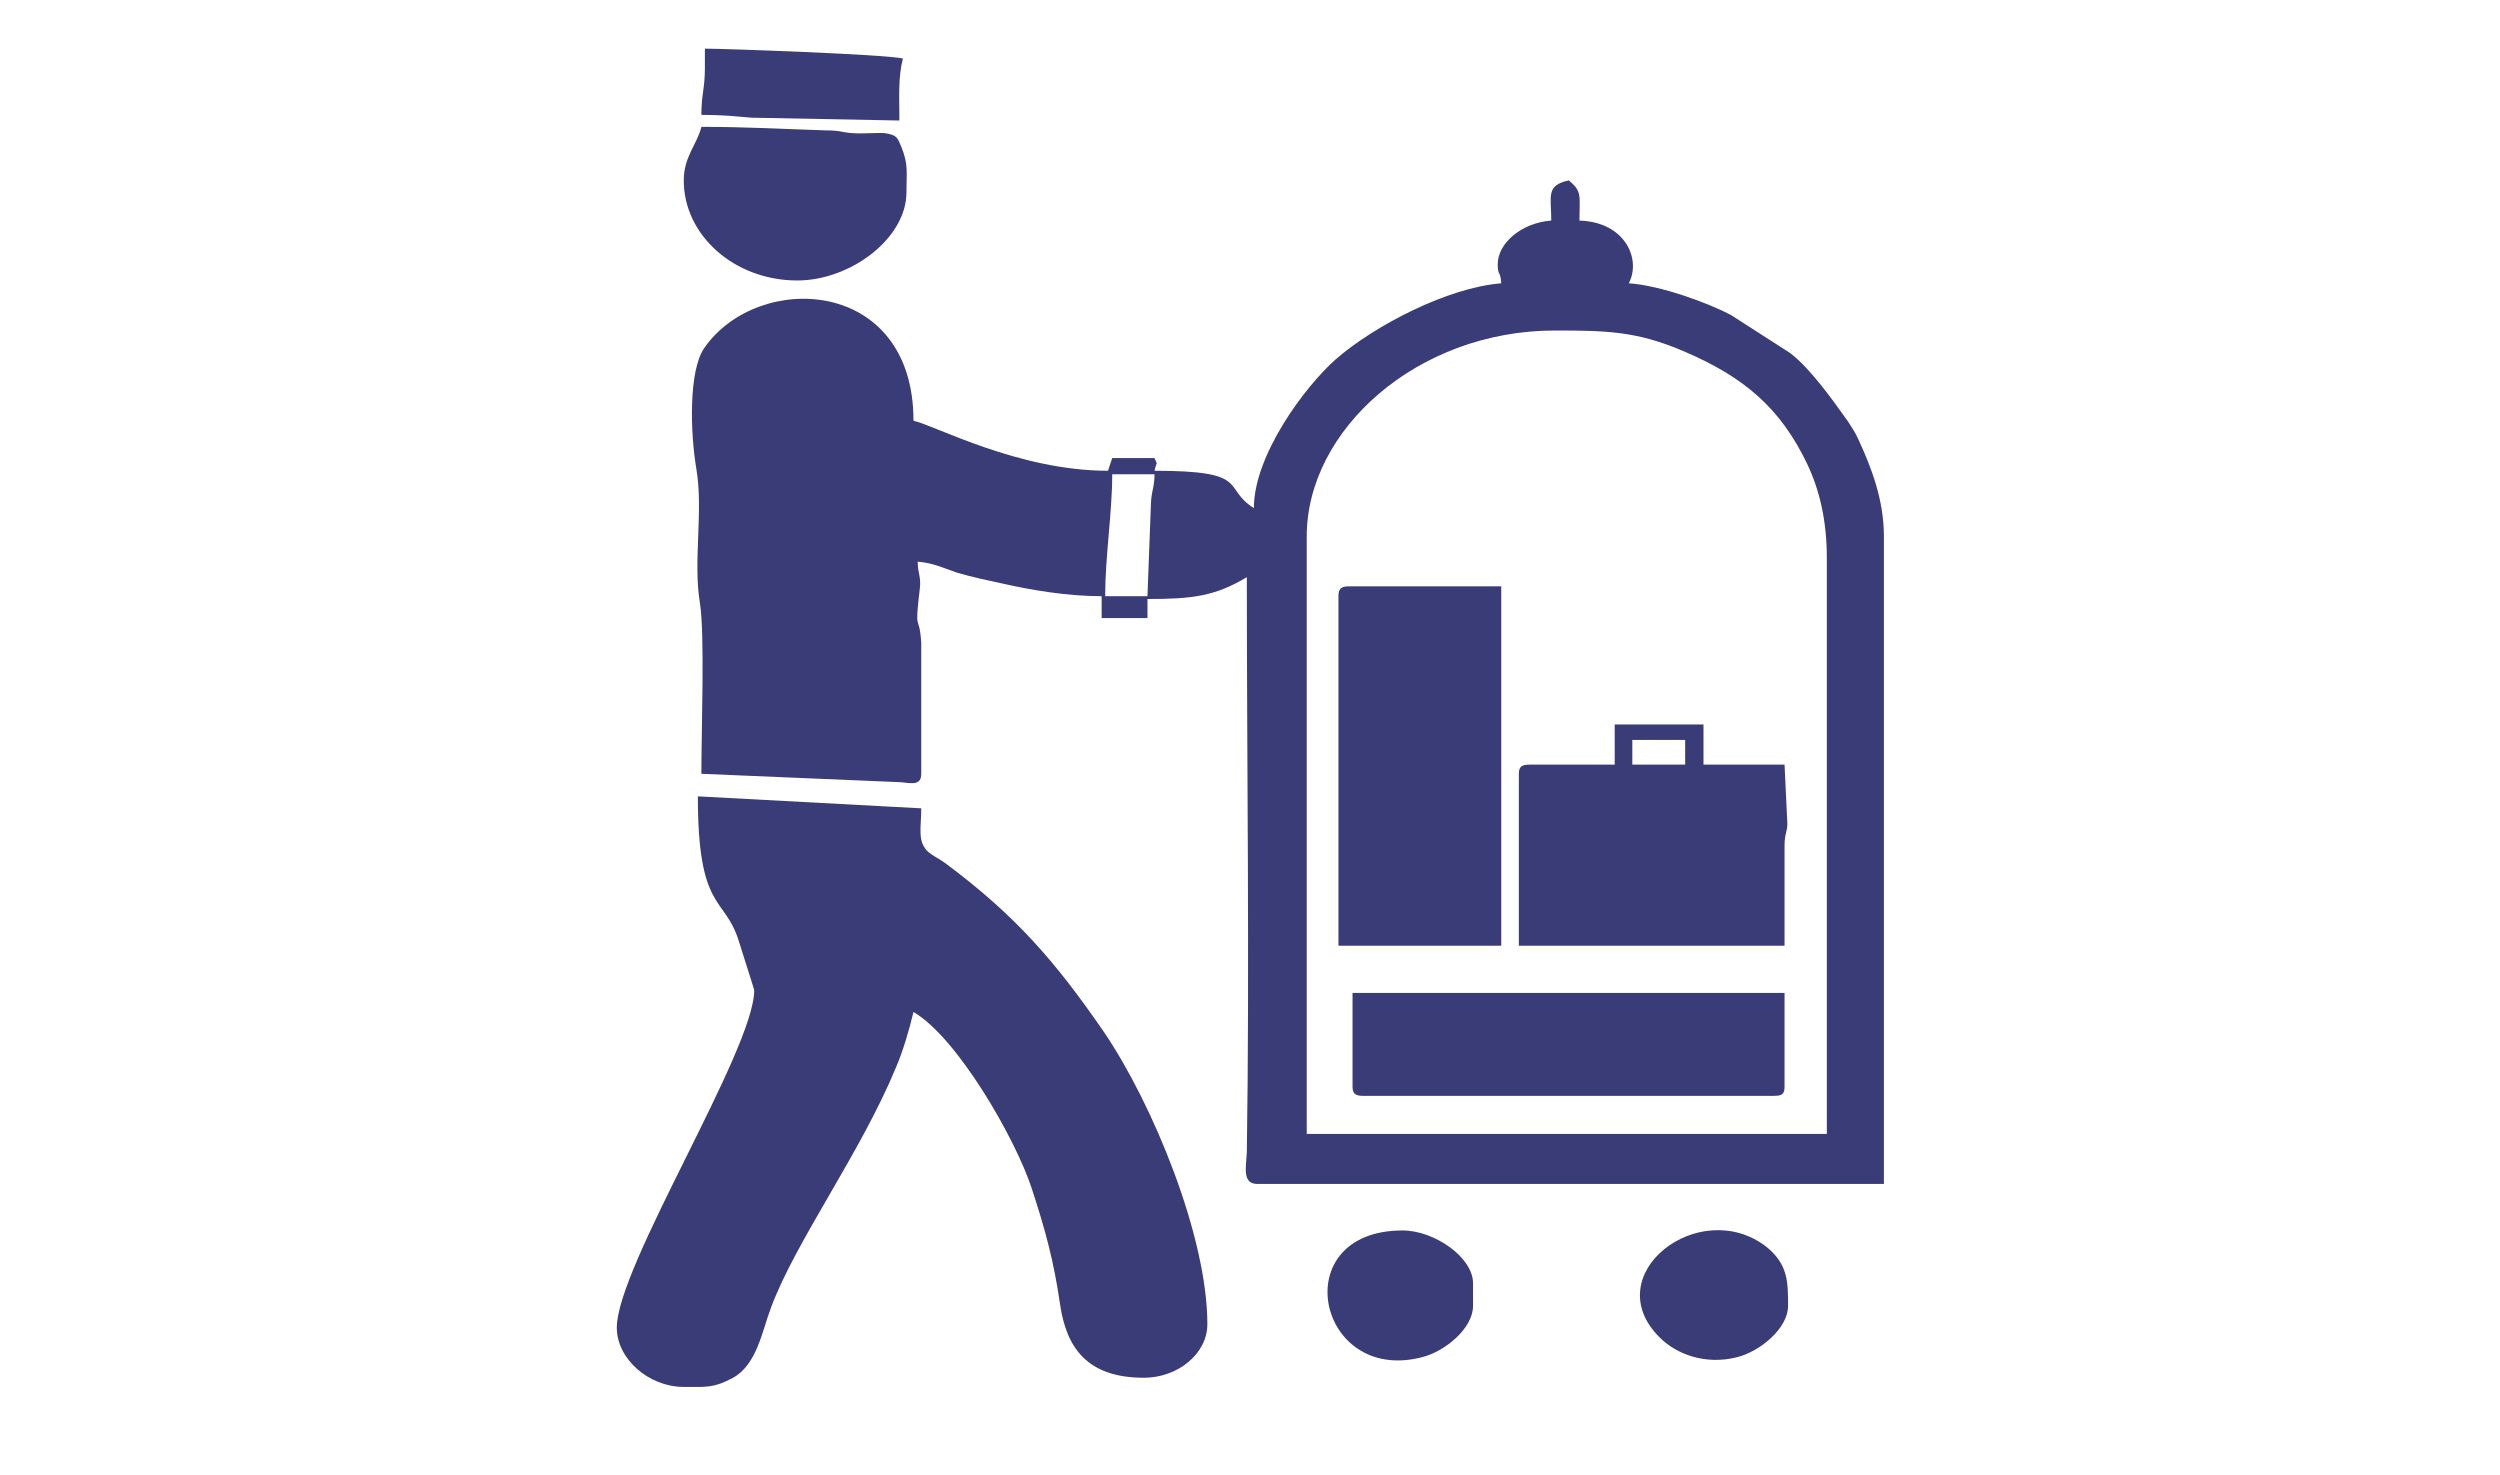
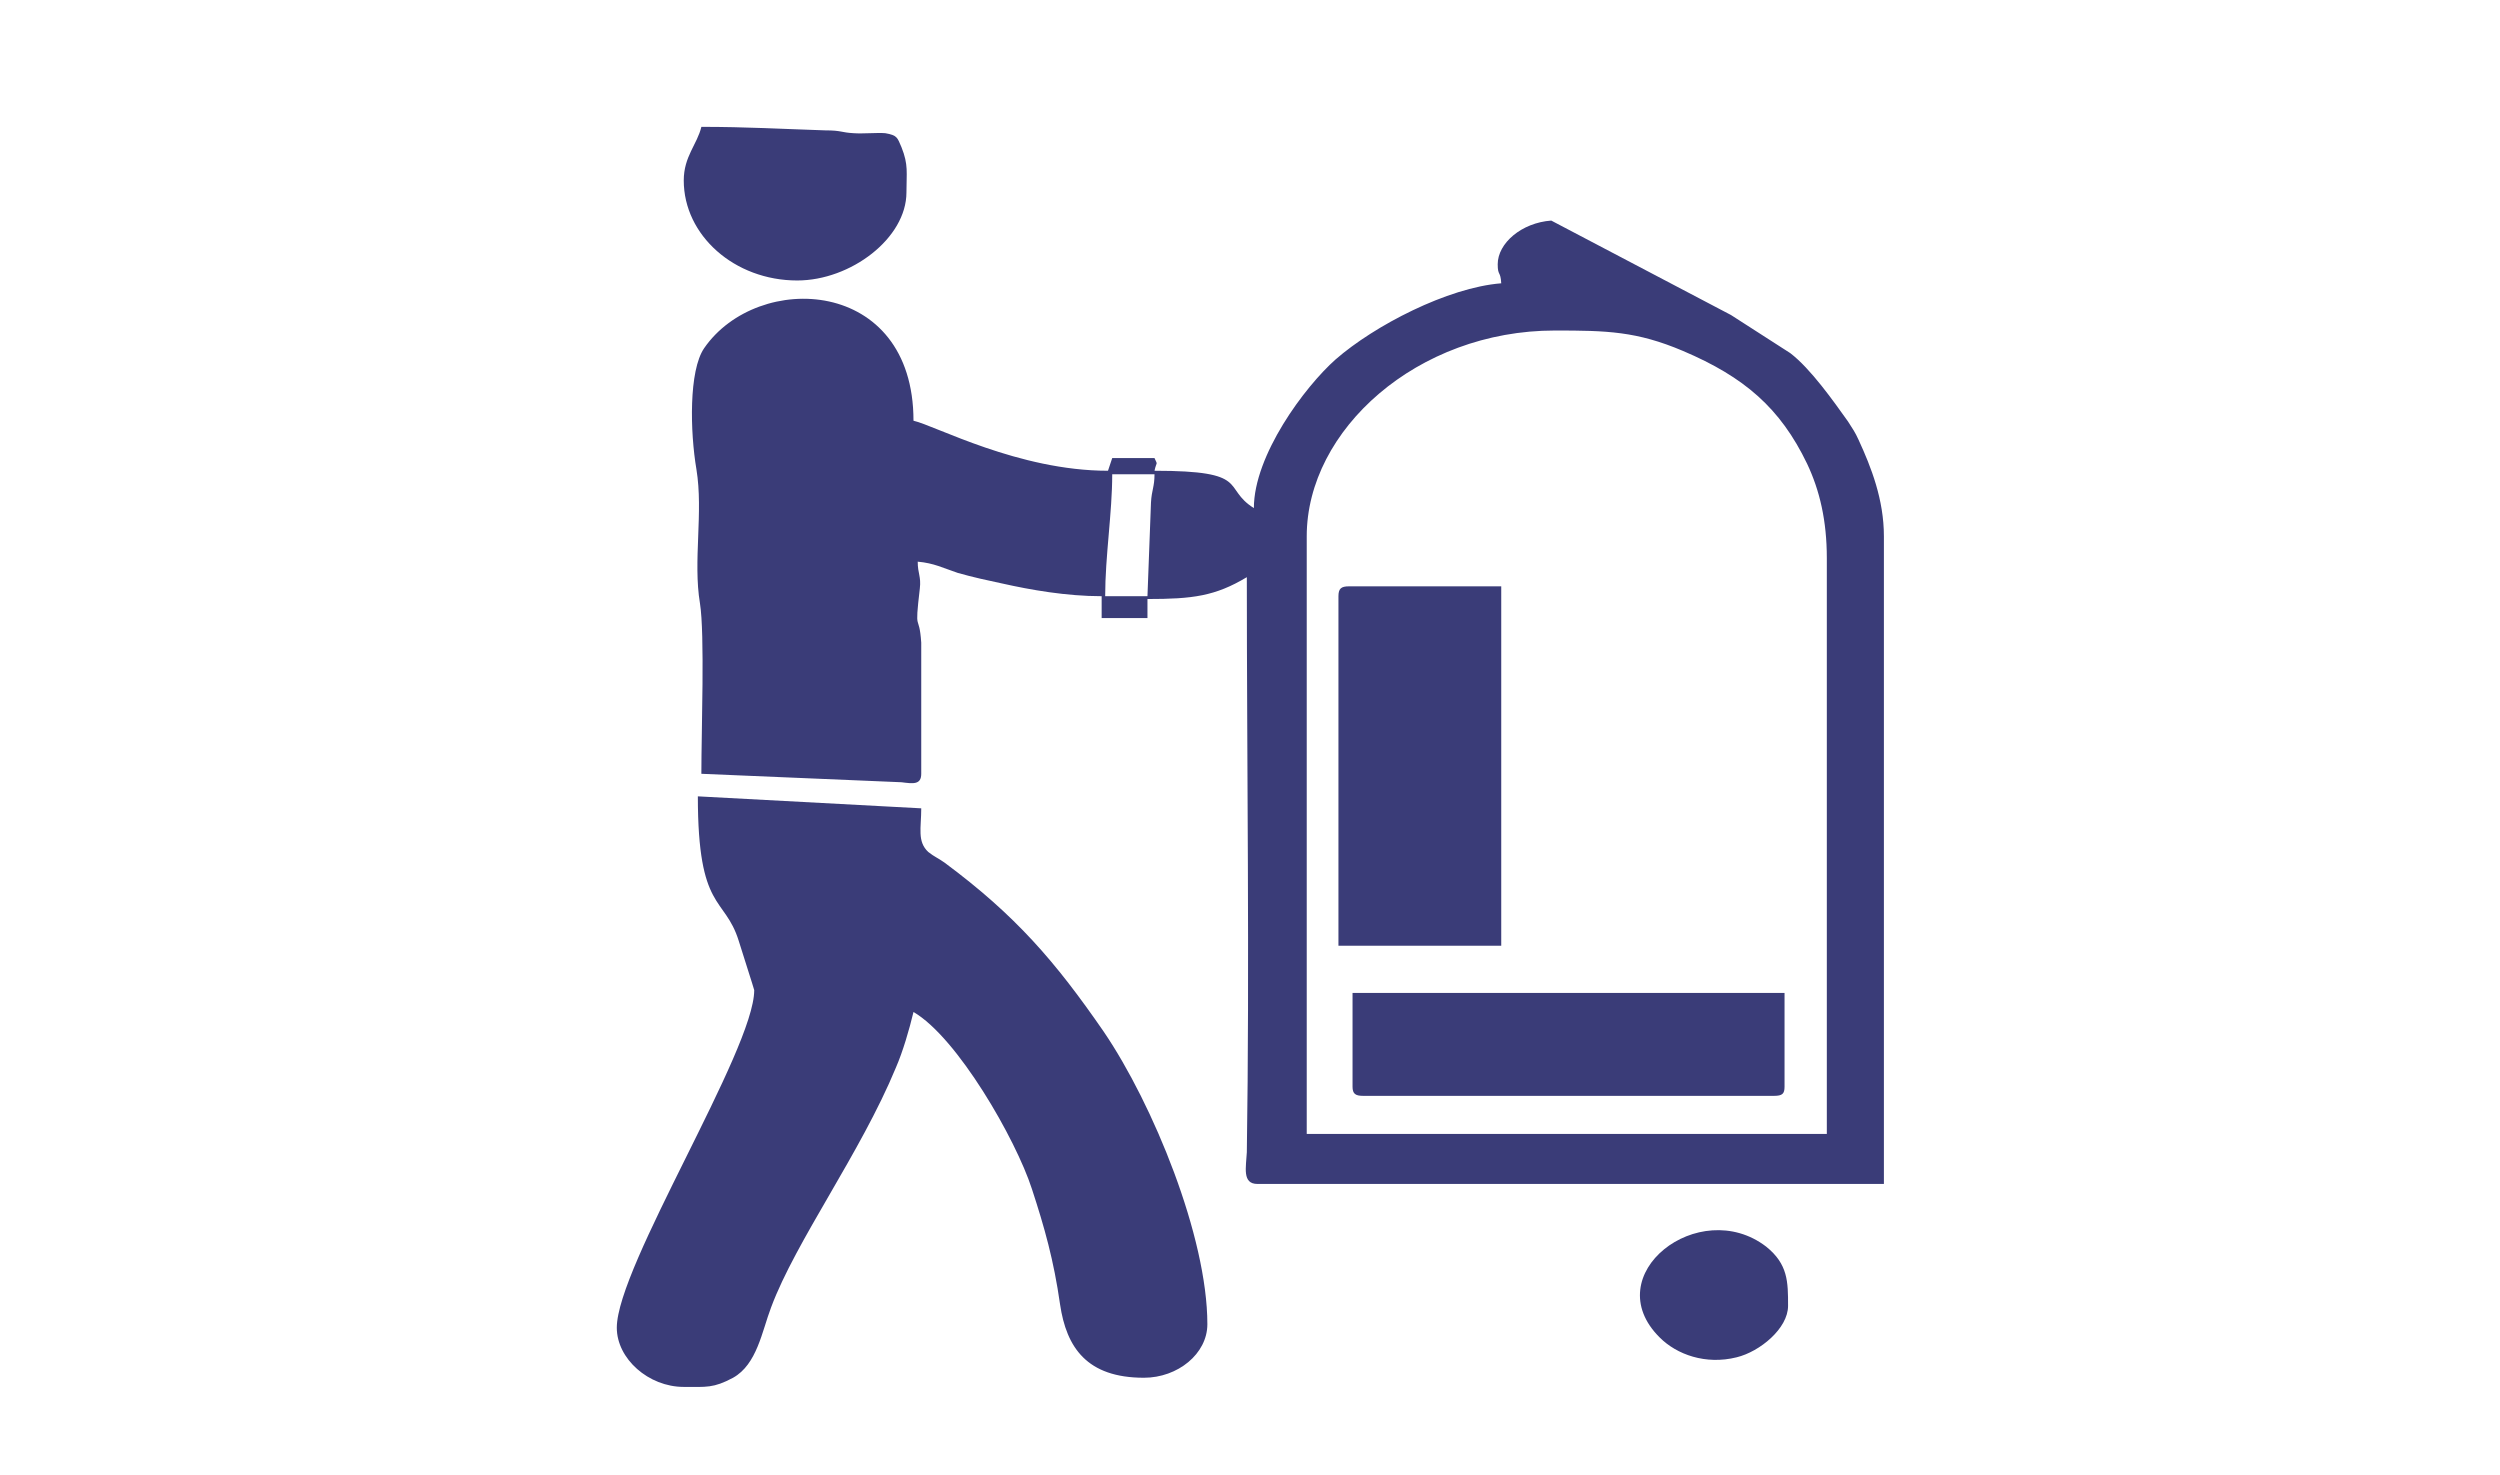
<svg xmlns="http://www.w3.org/2000/svg" xml:space="preserve" width="200px" height="118px" version="1.1" style="shape-rendering:geometricPrecision; text-rendering:geometricPrecision; image-rendering:optimizeQuality; fill-rule:evenodd; clip-rule:evenodd" viewBox="0 0 35.47 20.93">
  <defs>
    <style type="text/css">
   
    .fil0 {fill:none}
    .fil1 {fill:#3A3C78}
   
  </style>
  </defs>
  <g id="Capa_x0020_1">
    <g id="_2796220445136">
      <rect class="fil0" width="35.47" height="20.93" />
      <g>
-         <path class="fil1" d="M18.54 7.61c0,-1.51 1.57,-2.92 3.52,-2.92 0.74,0 1.16,0.01 1.82,0.29 0.87,0.37 1.38,0.81 1.76,1.6 0.18,0.38 0.28,0.81 0.28,1.34l0 8.17 -7.38 0 0 -8.48zm-2.26 0.85l-0.6 0c0,-0.57 0.1,-1.18 0.1,-1.73l0.6 0c0,0.18 -0.04,0.22 -0.05,0.4l-0.05 1.33zm5.73 -5.33c-0.42,0.03 -0.76,0.32 -0.76,0.62 0,0.17 0.04,0.09 0.05,0.27 -0.76,0.06 -1.8,0.6 -2.35,1.08 -0.44,0.39 -1.16,1.36 -1.16,2.11 -0.46,-0.29 -0.03,-0.53 -1.41,-0.53 0.03,-0.14 0.05,-0.07 0,-0.18l-0.6 0 -0.06 0.18c-1.27,0 -2.45,-0.64 -2.76,-0.71 0,-2.04 -2.21,-2.13 -2.97,-1.03 -0.22,0.32 -0.2,1.19 -0.11,1.72 0.1,0.61 -0.05,1.3 0.05,1.9 0.07,0.44 0.02,1.81 0.02,2.42l2.84 0.12c0.16,0.02 0.28,0.04 0.28,-0.12l0 -1.86c-0.03,-0.45 -0.1,-0.09 -0.02,-0.77 0.02,-0.17 -0.03,-0.21 -0.03,-0.38 0.23,0.02 0.36,0.09 0.57,0.16 0.21,0.06 0.44,0.11 0.63,0.15 0.4,0.09 0.91,0.18 1.41,0.18l0 0.31 0.65 0 0 -0.27c0.64,0 0.96,-0.04 1.41,-0.31 0,2.65 0.04,5.52 0,8.16 -0.01,0.21 -0.07,0.45 0.15,0.45l8.89 0 0 -9.19c0,-0.52 -0.18,-0.98 -0.36,-1.37 -0.05,-0.11 -0.08,-0.15 -0.15,-0.26 -0.2,-0.28 -0.53,-0.75 -0.82,-0.97l-0.84 -0.54c-0.32,-0.17 -1,-0.42 -1.45,-0.45 0.18,-0.34 -0.05,-0.87 -0.7,-0.89 0,-0.36 0.04,-0.41 -0.15,-0.57 -0.33,0.07 -0.25,0.22 -0.25,0.57z" />
+         <path class="fil1" d="M18.54 7.61c0,-1.51 1.57,-2.92 3.52,-2.92 0.74,0 1.16,0.01 1.82,0.29 0.87,0.37 1.38,0.81 1.76,1.6 0.18,0.38 0.28,0.81 0.28,1.34l0 8.17 -7.38 0 0 -8.48zm-2.26 0.85l-0.6 0c0,-0.57 0.1,-1.18 0.1,-1.73l0.6 0c0,0.18 -0.04,0.22 -0.05,0.4l-0.05 1.33zm5.73 -5.33c-0.42,0.03 -0.76,0.32 -0.76,0.62 0,0.17 0.04,0.09 0.05,0.27 -0.76,0.06 -1.8,0.6 -2.35,1.08 -0.44,0.39 -1.16,1.36 -1.16,2.11 -0.46,-0.29 -0.03,-0.53 -1.41,-0.53 0.03,-0.14 0.05,-0.07 0,-0.18l-0.6 0 -0.06 0.18c-1.27,0 -2.45,-0.64 -2.76,-0.71 0,-2.04 -2.21,-2.13 -2.97,-1.03 -0.22,0.32 -0.2,1.19 -0.11,1.72 0.1,0.61 -0.05,1.3 0.05,1.9 0.07,0.44 0.02,1.81 0.02,2.42l2.84 0.12c0.16,0.02 0.28,0.04 0.28,-0.12l0 -1.86c-0.03,-0.45 -0.1,-0.09 -0.02,-0.77 0.02,-0.17 -0.03,-0.21 -0.03,-0.38 0.23,0.02 0.36,0.09 0.57,0.16 0.21,0.06 0.44,0.11 0.63,0.15 0.4,0.09 0.91,0.18 1.41,0.18l0 0.31 0.65 0 0 -0.27c0.64,0 0.96,-0.04 1.41,-0.31 0,2.65 0.04,5.52 0,8.16 -0.01,0.21 -0.07,0.45 0.15,0.45l8.89 0 0 -9.19c0,-0.52 -0.18,-0.98 -0.36,-1.37 -0.05,-0.11 -0.08,-0.15 -0.15,-0.26 -0.2,-0.28 -0.53,-0.75 -0.82,-0.97l-0.84 -0.54z" />
        <path class="fil1" d="M10.7 14.05c0,0.85 -1.95,3.92 -1.95,4.79 0,0.44 0.45,0.84 0.95,0.84 0.32,0 0.42,0.02 0.7,-0.13 0.34,-0.19 0.41,-0.66 0.54,-1 0.35,-0.94 1.27,-2.19 1.77,-3.4 0.1,-0.23 0.19,-0.54 0.25,-0.79 0.62,0.36 1.45,1.8 1.68,2.51 0.18,0.55 0.31,1.01 0.4,1.64 0.09,0.61 0.38,1.04 1.19,1.04 0.48,0 0.9,-0.34 0.9,-0.76 0,-1.24 -0.77,-3.12 -1.47,-4.15 -0.69,-1 -1.25,-1.65 -2.26,-2.4 -0.1,-0.07 -0.14,-0.08 -0.23,-0.15 -0.16,-0.15 -0.1,-0.34 -0.1,-0.62l-3.17 -0.17c0,1.64 0.38,1.41 0.58,2.05 0.03,0.1 0.22,0.69 0.22,0.7z" />
        <path class="fil1" d="M18.99 8.46l0 4.96 2.31 0 0 -5.1 -2.16 0c-0.11,0 -0.15,0.03 -0.15,0.14z" />
-         <path class="fil1" d="M23.16 10.5l0.75 0 0 0.35 -0.75 0 0 -0.35zm-0.25 0.35l-1.21 0c-0.11,0 -0.15,0.03 -0.15,0.13l0 2.44 3.77 0 0 -1.42c0,-0.17 0.04,-0.2 0.04,-0.31l-0.04 -0.84 -1.15 0 0 -0.57 -1.26 0 0 0.57z" />
        <path class="fil1" d="M19.19 15.42c0,0.1 0.04,0.13 0.15,0.13l5.83 0c0.12,0 0.15,-0.03 0.15,-0.13l0 -1.33 -6.13 0 0 1.33z" />
        <path class="fil1" d="M9.7 2.56c0,0.78 0.72,1.42 1.61,1.42 0.76,0 1.55,-0.6 1.55,-1.25 0,-0.28 0.03,-0.39 -0.07,-0.64 -0.06,-0.14 -0.06,-0.17 -0.23,-0.2 -0.11,-0.01 -0.32,0.01 -0.45,0 -0.18,-0.01 -0.17,-0.04 -0.4,-0.04 -0.62,-0.02 -1.12,-0.05 -1.76,-0.05 -0.06,0.25 -0.25,0.42 -0.25,0.76z" />
        <path class="fil1" d="M25.37 18.53c0,-0.34 0,-0.59 -0.31,-0.84 -0.95,-0.73 -2.41,0.4 -1.51,1.29 0.24,0.24 0.65,0.39 1.09,0.28 0.33,-0.08 0.73,-0.41 0.73,-0.73z" />
-         <path class="fil1" d="M20.9 18.53l0 -0.32c0,-0.37 -0.55,-0.75 -1,-0.75 -1.67,0 -1.22,2.18 0.27,1.8 0.33,-0.08 0.73,-0.41 0.73,-0.73z" />
-         <path class="fil1" d="M10 0.96c0,0.3 -0.05,0.38 -0.05,0.67 0.31,0 0.47,0.02 0.71,0.04l2.1 0.04c0,-0.33 -0.02,-0.61 0.05,-0.88 -0.26,-0.06 -2.56,-0.14 -2.81,-0.14l0 0.27z" />
      </g>
    </g>
  </g>
</svg>